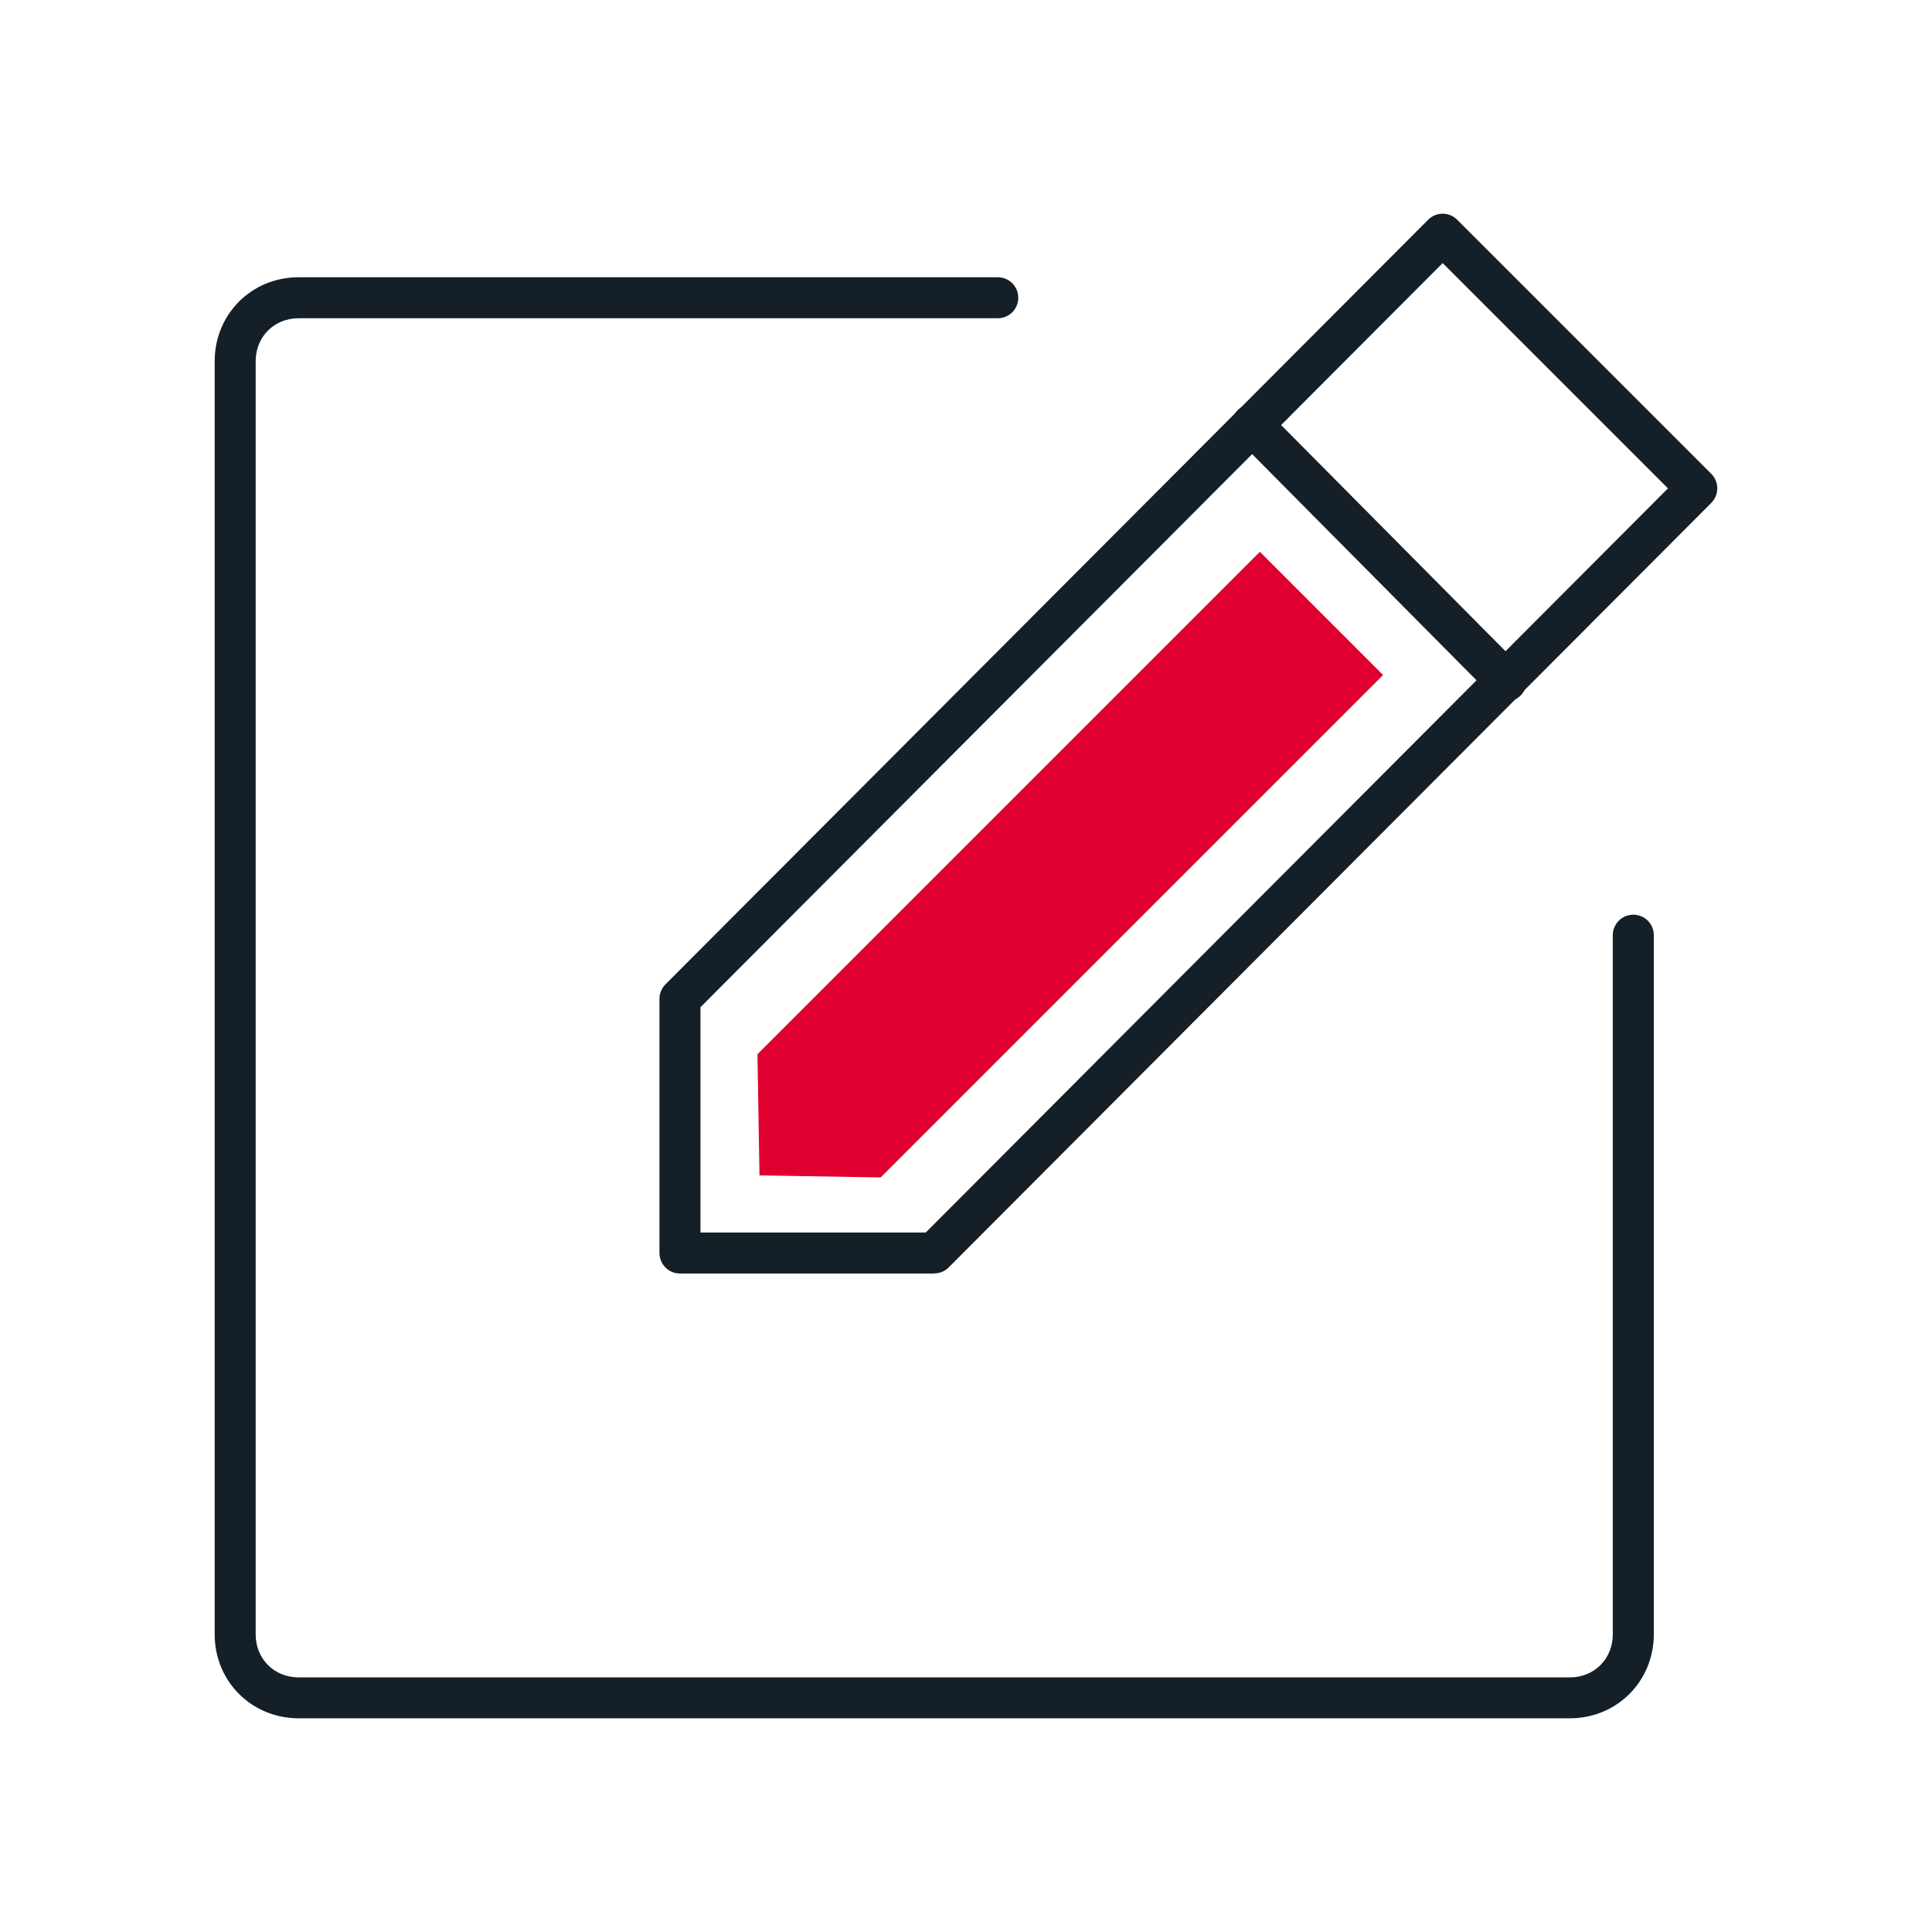
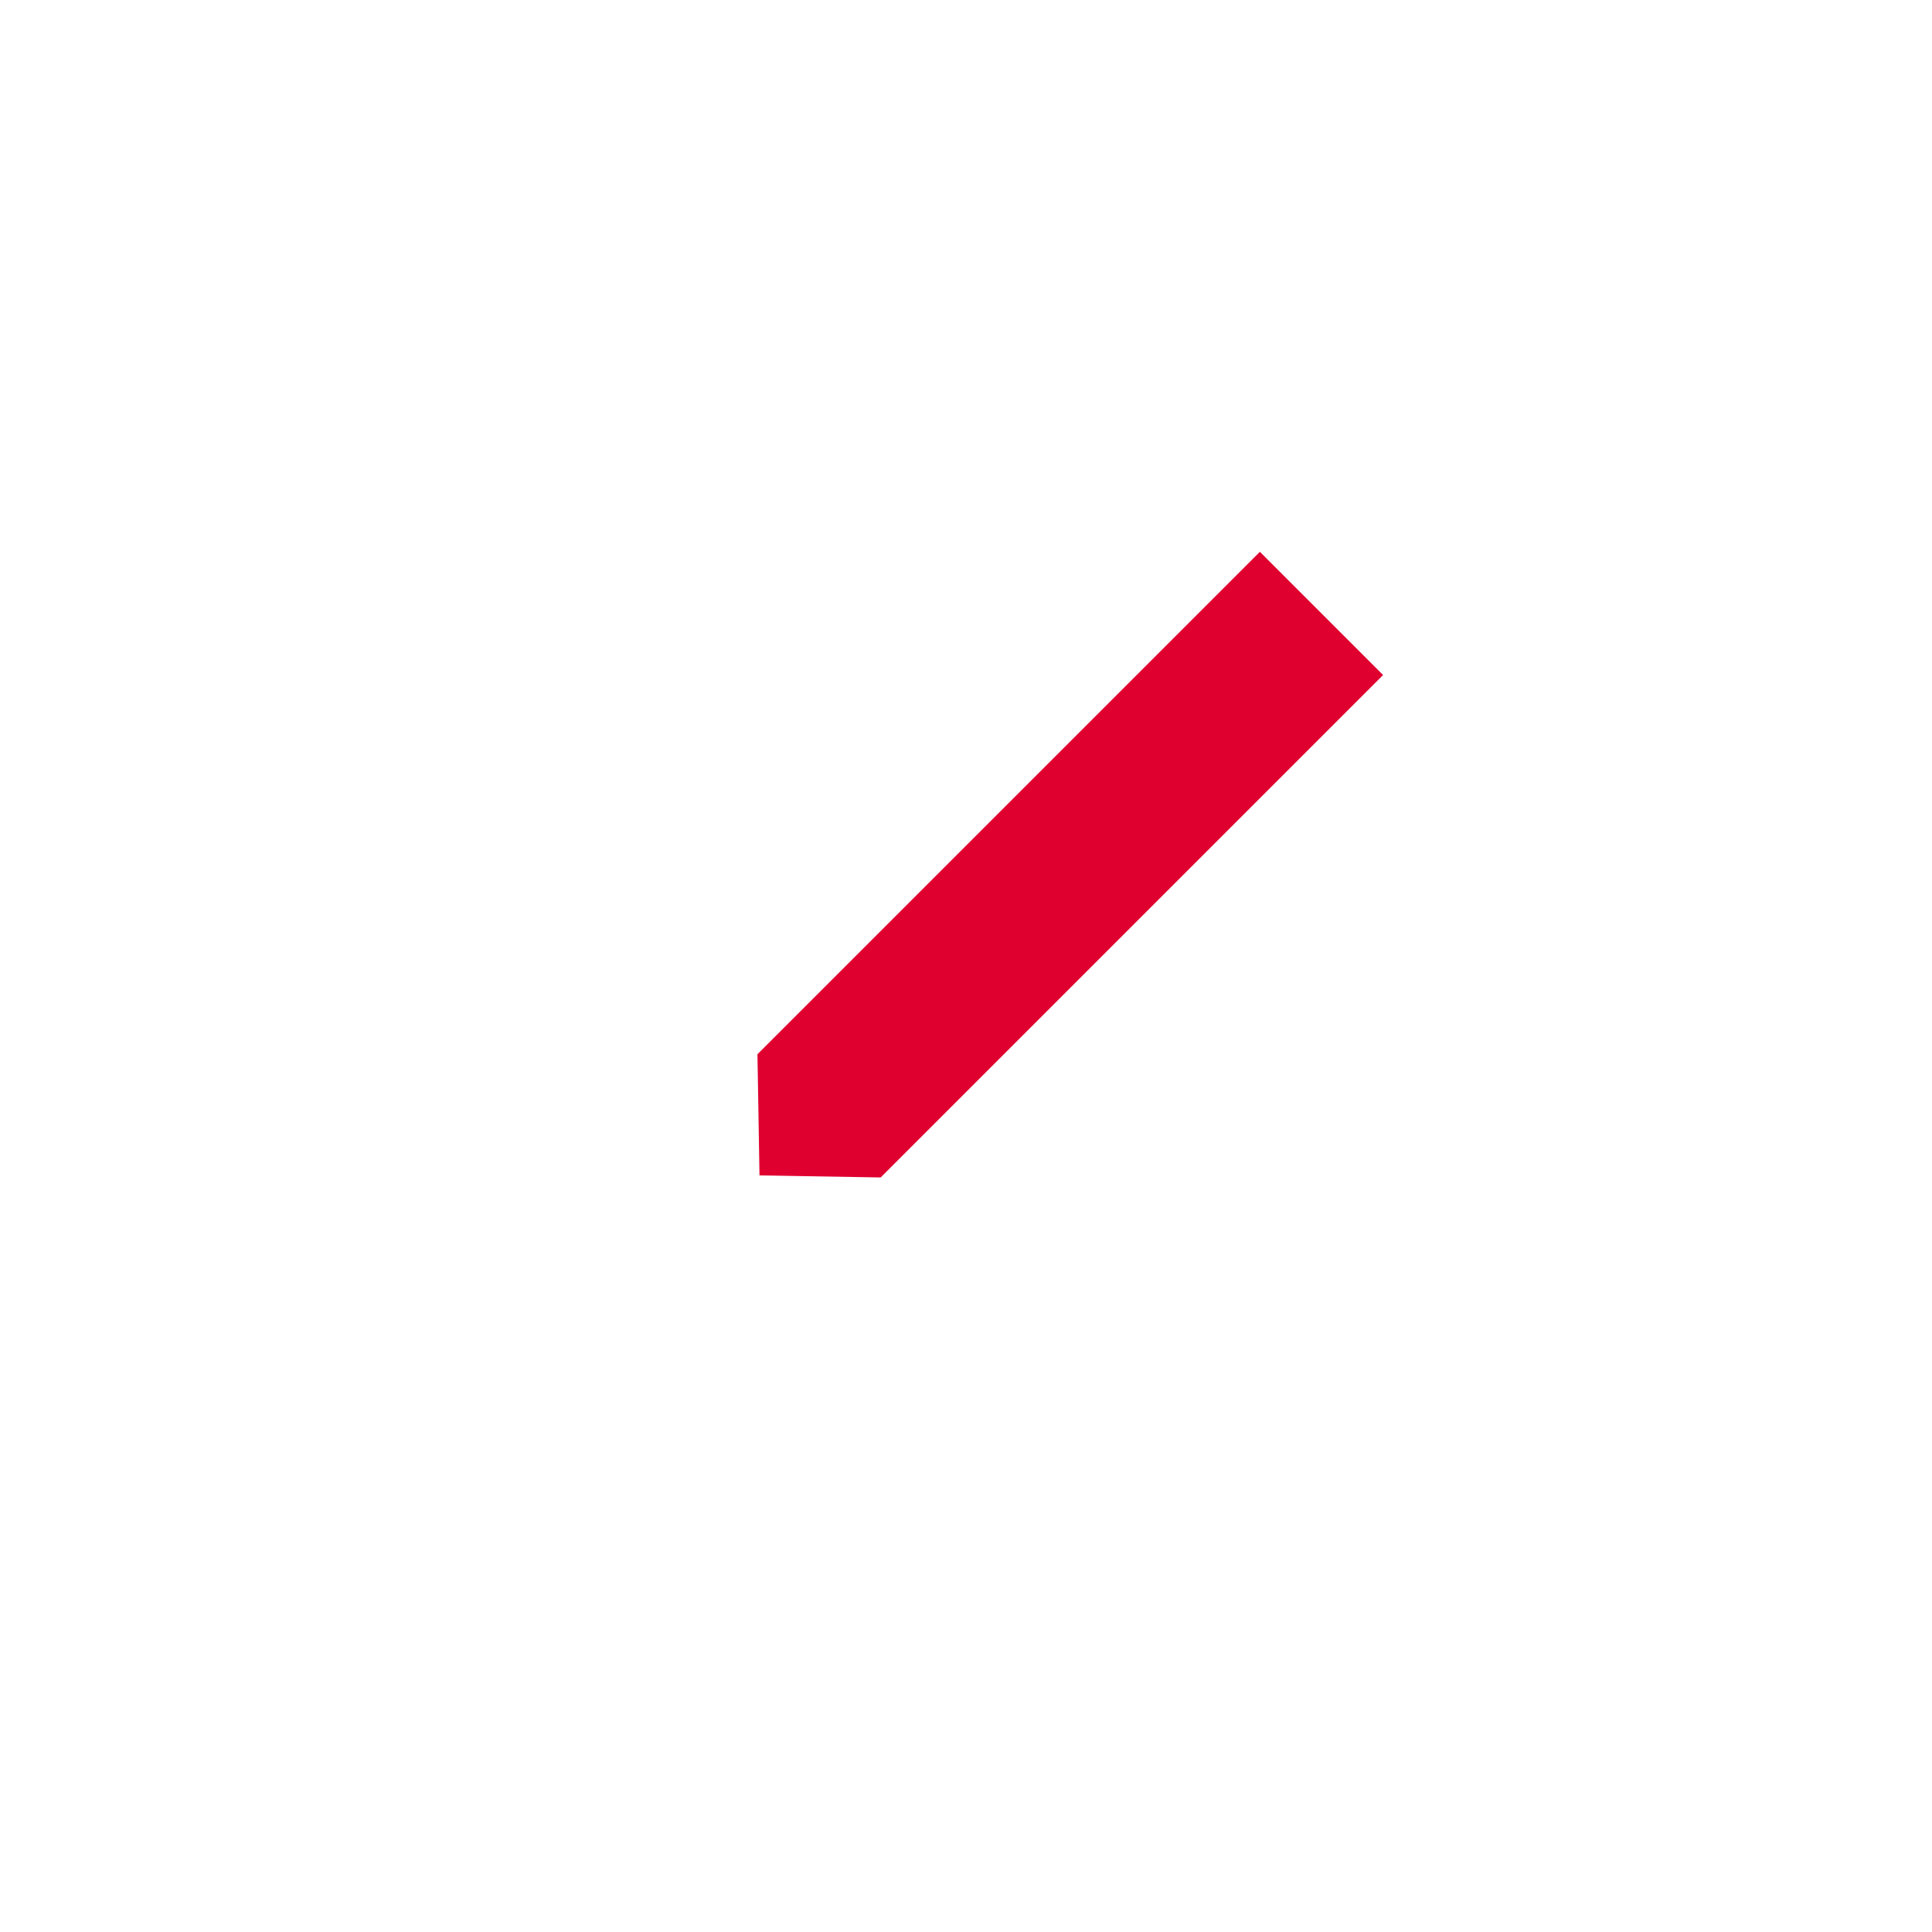
<svg xmlns="http://www.w3.org/2000/svg" id="Livello_1" data-name="Livello 1" width="180" height="180" viewBox="0 0 180 180">
  <defs>
    <style>
      .cls-1 {
        fill: #DF0030;
      }

      .cls-2 {
        fill: #151f27;
      }
    </style>
  </defs>
-   <path class="cls-2" d="M87.04,118.65h-23.69c-1.05,0-1.91-.85-1.91-1.91v-23.68c0-.51,.2-.99,.56-1.35L133.06,20.47c.36-.36,.84-.56,1.35-.56h0c.51,0,.99,.2,1.35,.56l23.68,23.68c.74,.74,.74,1.95,0,2.7L88.39,118.08c-.36,.36-.84,.56-1.35,.56Zm-21.78-3.82h20.99L155.4,45.5l-20.99-20.99L65.26,93.84v20.99Z" />
-   <path class="cls-2" d="M140.33,65.36c-.49,0-.98-.19-1.36-.56l-23.68-23.87c-.74-.75-.74-1.96,.01-2.7,.75-.74,1.96-.74,2.7,0l23.68,23.87c.74,.75,.74,1.96-.01,2.7-.37,.37-.86,.55-1.34,.55Z" />
-   <path class="cls-2" d="M146.25,160.09H27.83c-4.39,0-7.83-3.44-7.83-7.83V33.66c0-4.39,3.44-7.83,7.83-7.83H92.96c1.05,0,1.91,.85,1.91,1.91s-.85,1.91-1.91,1.91H27.83c-2.29,0-4.01,1.72-4.01,4.01v118.61c0,2.29,1.73,4.01,4.01,4.01h118.42c2.29,0,4.01-1.73,4.01-4.01V87.13c0-1.05,.85-1.91,1.91-1.91s1.91,.85,1.91,1.91v65.13c0,4.39-3.44,7.83-7.83,7.83Z" />
  <path class="cls-1" d="M128.86,62.89l-46.81,46.81-11.29-.19-.19-11.29,46.81-46.81,11.47,11.47Z" />
</svg>